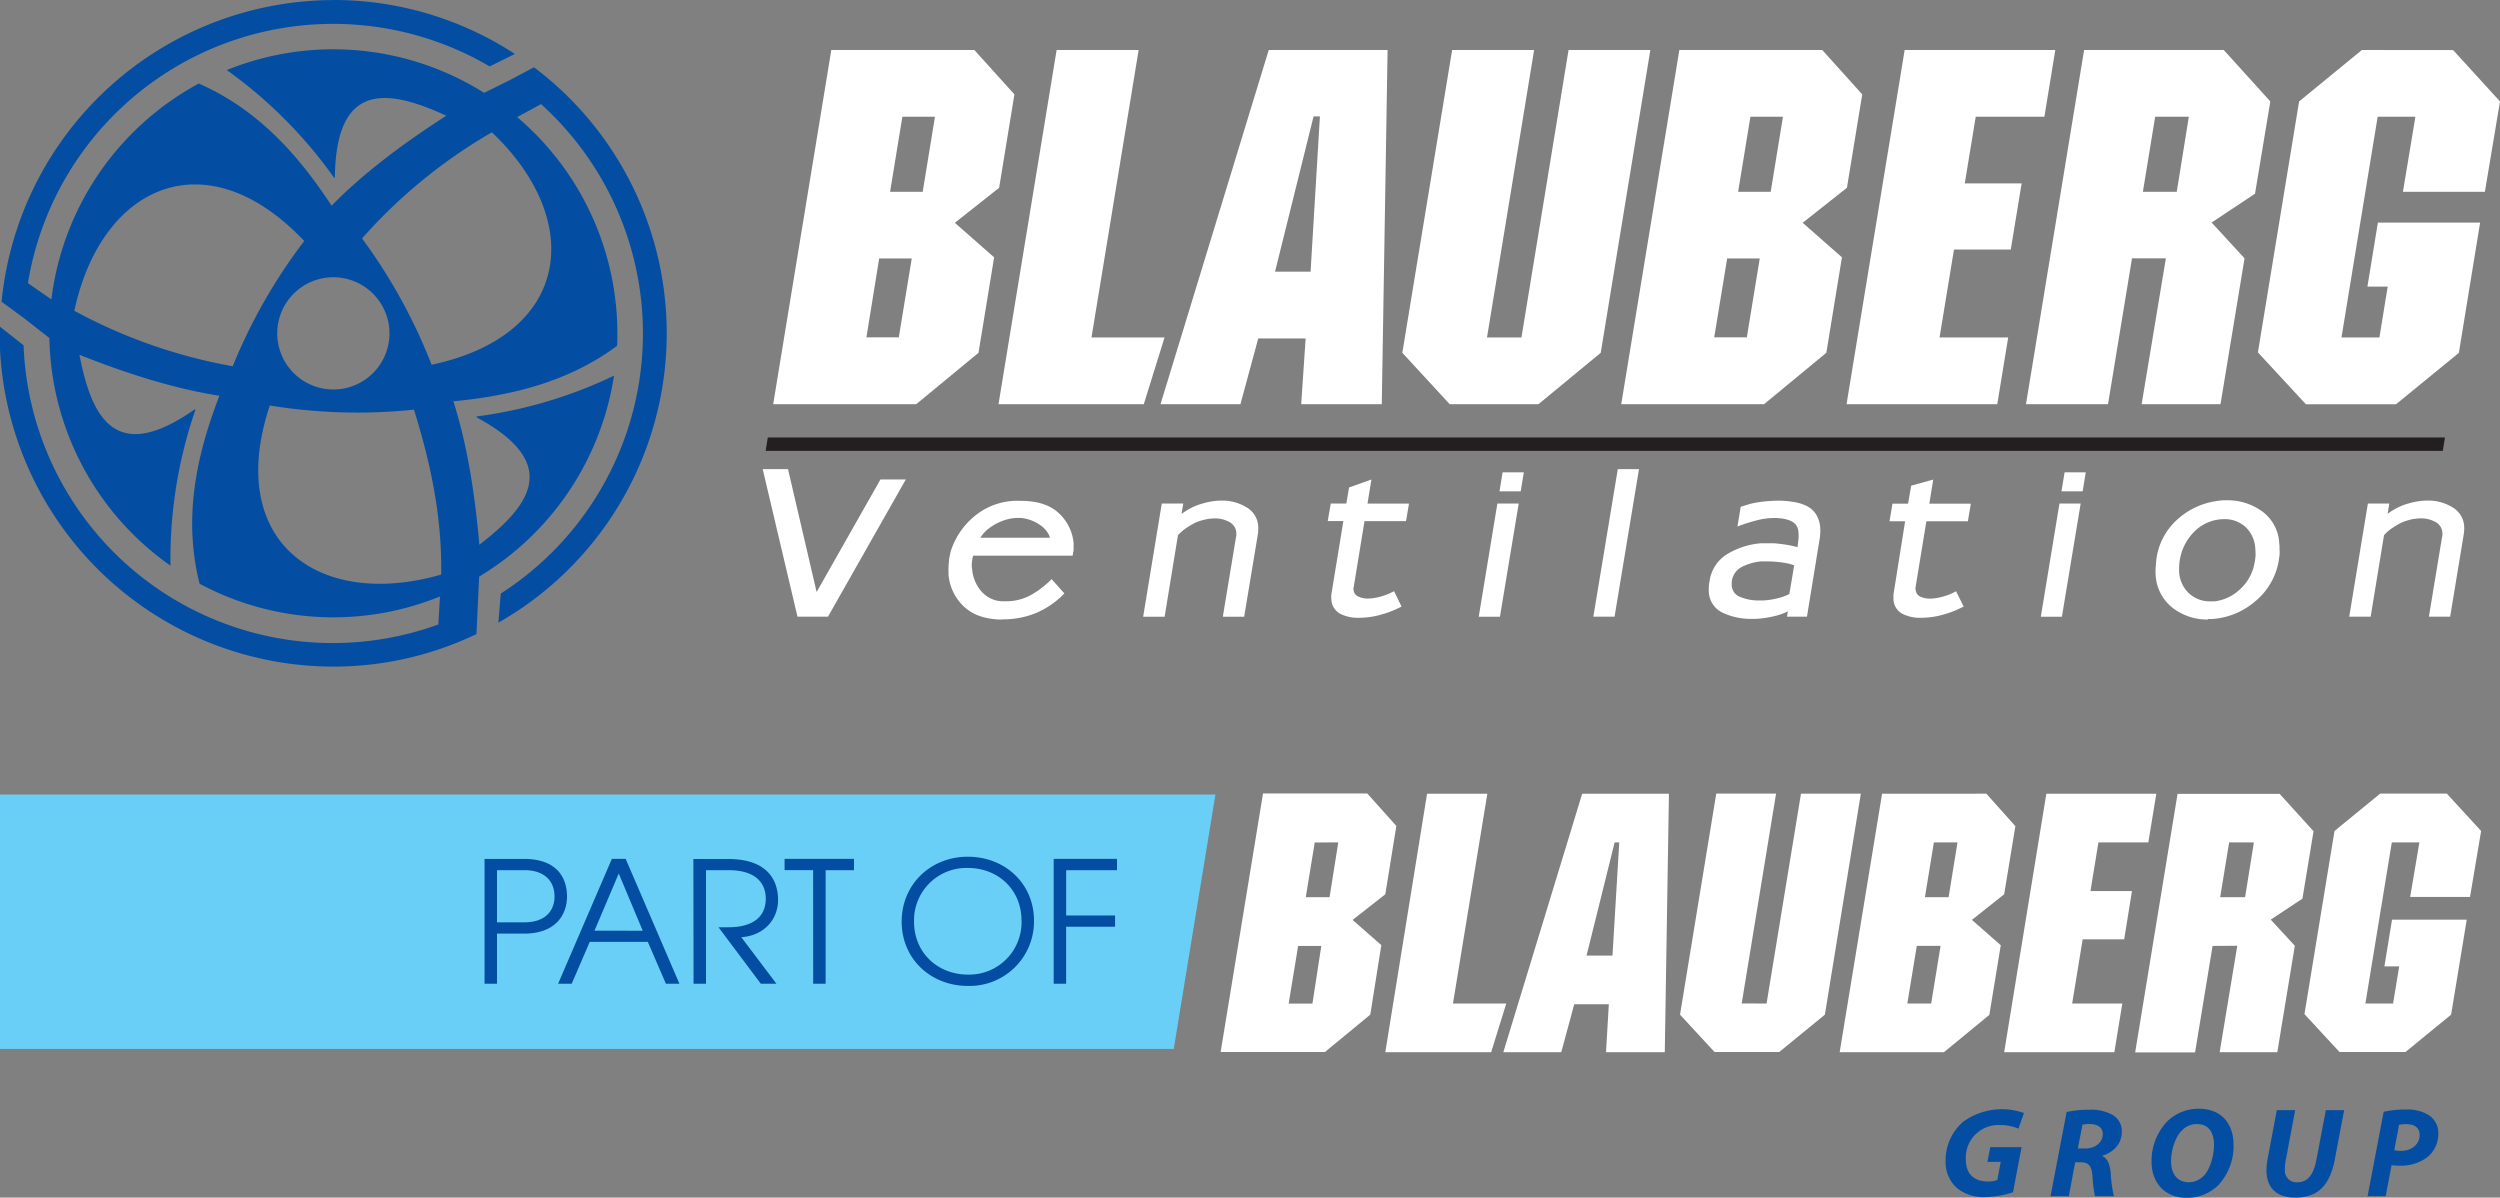
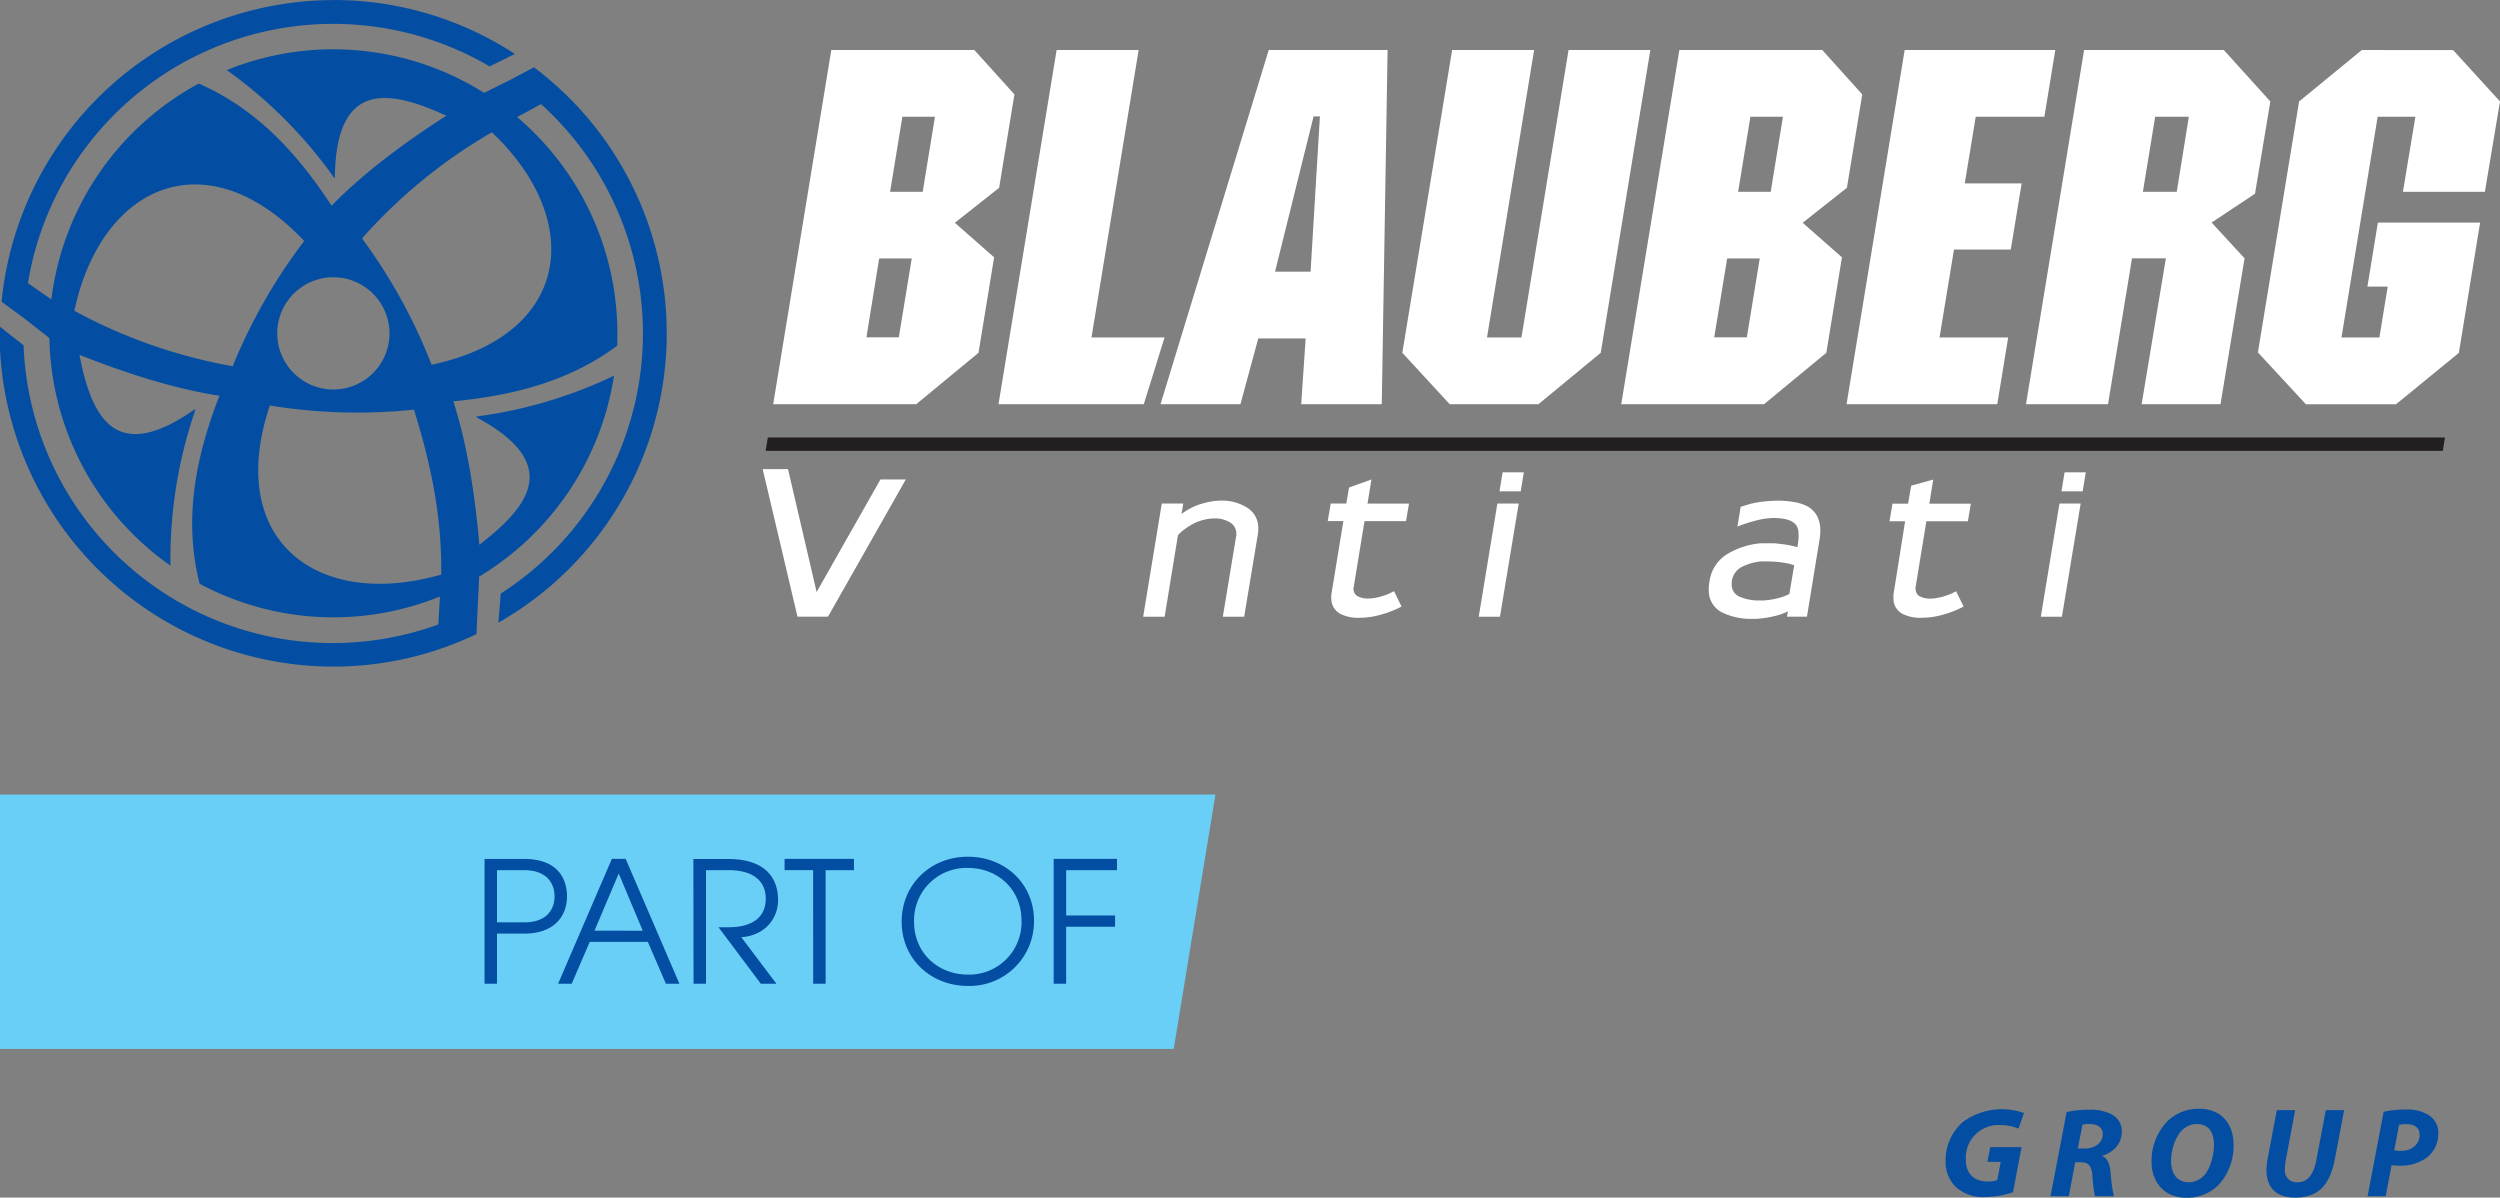
<svg xmlns="http://www.w3.org/2000/svg" id="Слой_2" data-name="Слой 2" viewBox="0 0 602.27 288.51">
  <rect x="0" y="0" width="602.27" height="288.51" fill="#808080" stroke="none" />
  <defs>
    <style>.cls-1,.cls-5{fill:#fff;}.cls-2{fill:#231f20;}.cls-3{fill:#034ea2;}.cls-4{fill:#6acff6;}.cls-5{fill-rule:evenodd;}</style>
  </defs>
  <path class="cls-1" d="M330.07,207.82h7.85l-3.12,19H327Zm5.59-34.14h7.85l-2.95,18.08H332.7Zm-17.12-16.07-14,85.32H339l15-12.38,3.76-23-9.46-8.32,10.67-8.43,3.68-22.5L353,157.61Zm54.28,0-14,85.32h35l5-16.07h-17.6l11.36-69.25Zm61.9,16h1.53L434,211h-8.56Zm-10.8-16-26.07,85.32H417.1l4.29-15.83h11.42l-1.07,15.83h19.41l1.4-85.32Zm72.23,0L484.8,226.86h-8.3l11.35-69.25H468.1l-12,72.94,11.41,12.38h21.39l15-12.38,11.95-72.94Zm38.21,50.21h7.85l-3.11,19h-7.86Zm5.6-34.14h7.84l-2.95,18.08H537Zm-17.12-16.07-14,85.32h34.41l15-12.38,3.76-23-9.46-8.32,10.66-8.43,3.69-22.5-9.64-10.7Zm54.28,0-14,85.32h36.31l2.63-16.07H585.52L589,205.68h13.68l2.62-15.94H591.6l2.64-16.06h16.54l2.63-16.07Zm60.35,16.07h8.11l-2.91,18.08h-8.16Zm-17.12-16.07-14,85.32h19.76l5.78-35.14h8.16l-5.84,35.14h19L659,207.79l-7.94-8.62,10.46-6.94L665.21,170,654,157.61Zm66.91,0L672.14,170l-9.43,57.46-.49,3,11.56,12.49h21.71l15.14-12.38,5.12-31.38H691.12L688.6,214.6h4.89l-2,12.26h-9.14l8.72-53.18h9.09l-3,18.08H716.9L720.54,170l-11.29-12.37Z" transform="translate(-118.27 -145.56)" />
  <polygon class="cls-2" points="184.97 105.39 184.45 108.61 588.49 108.61 589.01 105.39 184.97 105.39" />
-   <path class="cls-1" d="M661.67,279.08a11.36,11.36,0,0,1-.18,1.6,11.21,11.21,0,0,1-3.42,6.69,10.94,10.94,0,0,1-6.24,3.06,4.35,4.35,0,0,0-.5,0,4.56,4.56,0,0,1-.55,0,7.34,7.34,0,0,1-5.14-1.91,7.56,7.56,0,0,1-2.39-5.07,12.14,12.14,0,0,1,0-1.36c0-.47.06-1,.13-1.46a12.4,12.4,0,0,1,3.7-7.17,10.08,10.08,0,0,1,6.93-2.83H654a7.36,7.36,0,0,1,5.26,1.91,7.67,7.67,0,0,1,2.32,5,13.91,13.91,0,0,1,.06,1.46m5.79-.79c0-.61,0-1.18-.07-1.73a10.11,10.11,0,0,0-4-7.64,14.17,14.17,0,0,0-8.5-2.76h-.24c-.43,0-.89,0-1.35.06a10.94,10.94,0,0,0-1.33.18,17.67,17.67,0,0,0-9.08,4.34,15.58,15.58,0,0,0-5.08,9.46l0,.06c-.09.71-.15,1.39-.19,2.06a11.37,11.37,0,0,0,0,1.94,10.73,10.73,0,0,0,4,7.75,13.59,13.59,0,0,0,8.58,2.88l.06-.12h.88a17.72,17.72,0,0,0,10.49-4.29,16.18,16.18,0,0,0,5.71-10.22v-.06A9.19,9.19,0,0,0,667.46,278.29Z" transform="translate(-118.27 -145.56)" />
  <path class="cls-1" d="M550.51,281.73l-1.17,6.93a11.84,11.84,0,0,1-2.38.91,18.58,18.58,0,0,1-2.88.56l-1,.09c-.33,0-.68,0-1,0a11.49,11.49,0,0,1-4.49-.82,3.13,3.13,0,0,1-2.13-2.7,4.18,4.18,0,0,1,0-.51,3.74,3.74,0,0,1,0-.49,4.59,4.59,0,0,1,2.48-3.59,12.85,12.85,0,0,1,4.52-1.3c.28,0,.54,0,.8,0s.51,0,.78,0a25.22,25.22,0,0,1,5.35.58c.23.09.46.15.66.21l.48.15m6.25-7.58a11.77,11.77,0,0,0,0-1.47,7.12,7.12,0,0,0-1-3.23,5.83,5.83,0,0,0-2.47-2.11,10.67,10.67,0,0,0-3-.88,21.35,21.35,0,0,0-3.66-.3c-1,0-2.11.07-3.28.18a25.94,25.94,0,0,0-3.47.59l-1.14.35-1.14.35-.79,4.76a40.15,40.15,0,0,1,4.8-1.53,17.14,17.14,0,0,1,4-.53,14.56,14.56,0,0,1,1.87.12,8.76,8.76,0,0,1,1.77.41,4.11,4.11,0,0,1,1.56,1,3.23,3.23,0,0,1,.71,2,9.34,9.34,0,0,1,0,1.5c-.05.56-.13,1.24-.25,2a24.21,24.21,0,0,0-2.67-.59c-1-.15-2-.27-2.94-.35h-1.18l-1,0-1,0a18.57,18.57,0,0,0-8,2.53,9.08,9.08,0,0,0-4.41,6.76,7.87,7.87,0,0,0-.15,1.26,7.12,7.12,0,0,0,0,1.14,5.81,5.81,0,0,0,3.44,5.09,15.94,15.94,0,0,0,6.74,1.43h1.06a23.83,23.83,0,0,0,4.38-.62,15.36,15.36,0,0,0,3.44-1.19l-.23,1.28h4.81l3-18.38A9,9,0,0,0,556.76,274.15Z" transform="translate(-118.27 -145.56)" />
-   <path class="cls-1" d="M371.24,275.1h-16.8a8.7,8.7,0,0,1,2.14-2.3,12.84,12.84,0,0,1,2.61-1.52,11.27,11.27,0,0,1,2.2-.71,10,10,0,0,1,2.06-.24h.24a7.57,7.57,0,0,1,.95.06,8.33,8.33,0,0,1,.95.18,9.64,9.64,0,0,1,3.38,1.56,5.89,5.89,0,0,1,2.27,3m5.67,2.81c0-.27,0-.54,0-.8s0-.49,0-.72a11.16,11.16,0,0,0-3.53-7.2q-3.14-3-9.24-3A16.16,16.16,0,0,0,352.93,270a18,18,0,0,0-5.63,8.4c-.07.28-.11.54-.16.79s-.12.5-.17.74c-.09.7-.15,1.4-.19,2.08s0,1.36,0,2a11.84,11.84,0,0,0,3.52,7.49q3.1,3.14,9.06,3.32l.58-.05a21.07,21.07,0,0,0,7.65-1.42,20.84,20.84,0,0,0,7.1-4.82l-3.09-3.47a7.7,7.7,0,0,1-.56.59,3.87,3.87,0,0,1-.62.53,19.14,19.14,0,0,1-4.59,3.12,12.29,12.29,0,0,1-5.3,1.11h-.3a6.94,6.94,0,0,1-5.53-2.38,9.23,9.23,0,0,1-2.22-5.2,5.79,5.79,0,0,1-.1-1.32,8.05,8.05,0,0,1,.15-1.26.31.31,0,0,1,0-.2,1.65,1.65,0,0,0,.09-.22.47.47,0,0,1,.05-.22.53.53,0,0,0,0-.18h24a4.4,4.4,0,0,0,.11-.74C376.89,278.45,376.9,278.18,376.91,277.91Z" transform="translate(-118.27 -145.56)" />
-   <path class="cls-1" d="M693.47,269.34a16,16,0,0,1,2.39-1.48,14,14,0,0,1,2.6-1,18,18,0,0,1,2.36-.53,14.52,14.52,0,0,1,2.22-.18h.12a11.08,11.08,0,0,1,5.87,1.59,5.66,5.66,0,0,1,2.88,4.64,8.29,8.29,0,0,1,0,.88,7.3,7.3,0,0,1-.09.94l-3.29,19.92h-5.12l3.19-19.28a.86.86,0,0,0,.06-.23.7.7,0,0,0,0-.29,1.64,1.64,0,0,0,0-.23c0-.08,0-.17,0-.24a3.15,3.15,0,0,0-1.64-2.53,7.11,7.11,0,0,0-3.62-.88,10.43,10.43,0,0,0-2.26.27,12.58,12.58,0,0,0-2.39.78,19.46,19.46,0,0,0-2.15,1.27,10.41,10.41,0,0,0-2,1.73l-3.22,19.63h-5.16l4.49-27.26h5.16Z" transform="translate(-118.27 -145.56)" />
  <polygon class="cls-1" points="192.12 148.56 199.47 148.56 218.22 115.5 212.11 115.5 196.73 142.62 189.84 113.02 183.74 113.02 192.12 148.56" />
  <path class="cls-1" d="M574.42,288.78a5.68,5.68,0,0,0,0,.59c0,.19,0,.38,0,.58a4.1,4.1,0,0,0,2.08,3.44,9.3,9.3,0,0,0,4.51,1,20.37,20.37,0,0,0,2.62-.18,16.46,16.46,0,0,0,2.77-.59,21.33,21.33,0,0,0,2.56-.85,25.81,25.81,0,0,0,2.37-1.09L589.5,288c-.37.2-.74.38-1.12.56a8.37,8.37,0,0,1-1.14.44,13.66,13.66,0,0,1-2.06.56,9.68,9.68,0,0,1-1.91.21,5.15,5.15,0,0,1-2.43-.51,1.81,1.81,0,0,1-1.05-1.49.54.54,0,0,1-.06-.29c0-.12,0-.24,0-.35l2.62-16h10l.71-4.23h-10l.94-5.81-5.31,1.47-.75,4.34h-3.76l-.71,4.23h3.76Z" transform="translate(-118.27 -145.56)" />
-   <polygon class="cls-1" points="389.74 113.02 383.85 148.56 388.96 148.56 394.85 113.02 389.74 113.02" />
  <path class="cls-1" d="M484.14,266.87H479l-4.49,27.26h5.11Zm1.23-7.52h-5.11l-.75,4.58h5.11Z" transform="translate(-118.27 -145.56)" />
  <path class="cls-1" d="M619.52,266.87h-5.11l-4.49,27.26H615Zm1.23-7.52h-5.1l-.76,4.58H620Z" transform="translate(-118.27 -145.56)" />
  <path class="cls-1" d="M439,288.78a6.87,6.87,0,0,0,0,1.17,4.1,4.1,0,0,0,2.08,3.44,9.3,9.3,0,0,0,4.51,1,20.37,20.37,0,0,0,2.62-.18,16.46,16.46,0,0,0,2.77-.59,21.33,21.33,0,0,0,2.56-.85,23.57,23.57,0,0,0,2.37-1.09l-1.81-3.7c-.37.2-.76.38-1.13.56a8.24,8.24,0,0,1-1.13.44,14.33,14.33,0,0,1-2.06.56,9.86,9.86,0,0,1-1.92.21,5.15,5.15,0,0,1-2.43-.51,1.84,1.84,0,0,1-1.06-1.49.54.54,0,0,1-.05-.29c0-.12,0-.24.05-.35l2.62-16h10l.72-4.23h-10l.95-5.81L443.27,263l-.66,3.86h-3.75l-.73,4.23h3.77Z" transform="translate(-118.27 -145.56)" />
  <path class="cls-1" d="M402.91,269.34l.42-2.47h-5.18l-4.48,27.26h5.17l3.21-19.63a10.78,10.78,0,0,1,2-1.73,19.36,19.36,0,0,1,2.14-1.27,12.82,12.82,0,0,1,2.39-.78,10.52,10.52,0,0,1,2.27-.27,7,7,0,0,1,3.6.88,3.17,3.17,0,0,1,1.66,2.53,1,1,0,0,0,0,.24,1.69,1.69,0,0,1,0,.23.7.7,0,0,1,0,.29.6.6,0,0,1-.06.23l-3.19,19.28H418l3.31-19.92a5.86,5.86,0,0,0,.08-.94,8.29,8.29,0,0,0,0-.88,5.63,5.63,0,0,0-2.87-4.64,11.09,11.09,0,0,0-5.88-1.59h-.12a14.62,14.62,0,0,0-2.22.18,17.53,17.53,0,0,0-2.35.53,14.09,14.09,0,0,0-2.61,1,15.48,15.48,0,0,0-2.39,1.48" transform="translate(-118.27 -145.56)" />
  <path class="cls-3" d="M198.59,212.35a13.52,13.52,0,1,0,13.51,13.51,13.54,13.54,0,0,0-13.51-13.51m-24.26,21.44a131.37,131.37,0,0,1,17.23-30.17c-23.59-24.93-48.89-13.49-55.38,16.81A126.07,126.07,0,0,0,174.33,233.79ZM218,244.25a131.66,131.66,0,0,1-34.73-1c-10.86,32.57,11.51,49.28,41.29,40.73C224.76,269.49,221.84,256.62,218,244.25ZM205.49,203a132,132,0,0,1,16.76,30.43c33.58-7.14,37-34.68,14.52-56A125.62,125.62,0,0,0,205.49,203ZM199,145.56a79.87,79.87,0,0,1,43.31,13l-6.08,3A74.5,74.5,0,0,0,125,213.77l5.65,3.92a68.6,68.6,0,0,1,35.5-52c14,6.12,23.8,16.89,32,29.42,7.73-7.89,17.26-15,27.64-21.67-14.44-6.65-26.61-8.08-26.85,14.93l-.19,0a110,110,0,0,0-25.85-25.93,68.23,68.23,0,0,1,62,5.49l6.36-3.16h0l5.65-3a80.19,80.19,0,0,1-8.57,133.79l.56-7a74.45,74.45,0,0,0,9.71-117.92l-5.75,3.13A68.35,68.35,0,0,1,267,225.86c0,1,0,2-.06,3-11.63,8.64-25.17,12-39.45,13.38,3.36,10.53,5.19,22.26,6.26,34.55,12.63-9.66,19.57-19.75-.66-30.69l0-.21a109.37,109.37,0,0,0,33.1-9.83,68.59,68.59,0,0,1-32.48,48.4l-.35,7.26,0,0-.31,6.59a79.56,79.56,0,0,1-34,7.84h-.72a80.47,80.47,0,0,1-80.16-80.23v-.49c0-.41,0-.82,0-1.23l5.78,4.54A74.53,74.53,0,0,0,223.87,296l.39-6.74a68.18,68.18,0,0,1-57.91-3.08c-3.95-15.73-.87-30.65,4.78-45.28-10.93-1.71-22.22-5.31-33.72-9.86,3,15.63,8.94,26.36,27.77,13.13l.16.13a110.22,110.22,0,0,0-6,37.53h0A68.48,68.48,0,0,1,130.17,227l-6.06-4.75v0l-5.46-4a80.49,80.49,0,0,1,79.77-72.67Z" transform="translate(-118.27 -145.56)" />
  <polygon class="cls-4" points="0 191.41 0 252.7 282.76 252.7 292.81 191.41 0 191.41" />
  <path class="cls-3" d="M372.11,382.55h3V368.81h11.79V366.1H375.12V355.19h12.24v-2.72H372.11Zm-4.74-15.2c0-8.94-7-15.4-15.94-15.4s-15.94,6.62-15.94,15.65,7.08,15.48,15.94,15.48A15.54,15.54,0,0,0,367.37,367.35Zm-3,0a12.63,12.63,0,0,1-12.9,13c-7.23,0-13-5.2-13-12.76a12.62,12.62,0,0,1,13-12.93C358.7,354.67,364.36,359.87,364.36,367.35Zm-50.2,15.2h3V355.19H324v-2.72H307.28v2.72h6.88Zm-28.82,0h3V355.19h5.4c7.13,0,9,3.63,9,6.83,0,6.83-7.23,6.92-9,6.92h-2.39l10.2,13.61h3.76l-8.46-11.21c5.36-.37,8.85-4.15,8.85-9,0-2.47-.64-9.84-12-9.84h-8.4Zm-32.63,0H256l4.34-10.08h14l4.35,10.08h3.26L269,352.47h-3.33Zm8.77-12.79L267.33,356l5.78,13.78ZM235,382.55h3V370.48h6.51c7.59,0,10.36-4.51,10.36-9,0-3.41-1.54-9-10.36-9H235Zm3-27.36h6.55c5.36,0,7.31,3.09,7.31,6.31s-1.95,6.26-7.31,6.26H238Z" transform="translate(-118.27 -145.56)" />
  <path class="cls-3" d="M688.64,433.73H693l1.42-7.47a14,14,0,0,0,1.81.12,10.7,10.7,0,0,0,6.61-1.9,7.19,7.19,0,0,0,2.84-5.85,5.07,5.07,0,0,0-2.26-4.4,9.77,9.77,0,0,0-5.5-1.38,24.1,24.1,0,0,0-5.41.55Zm7.59-17.2a8.8,8.8,0,0,1,1.79-.15c1.71,0,3.16.65,3.16,2.66s-1.75,3.77-4.43,3.77a7.53,7.53,0,0,1-1.68-.15ZM666.77,413l-2.18,11.57a15.64,15.64,0,0,0-.31,2.89c0,4.42,2.61,6.61,6.88,6.61,5.63,0,8.4-3,9.6-9.29L683,413h-4.42l-2.28,12c-.74,3.84-2.27,5.38-4.58,5.38a2.77,2.77,0,0,1-3-2.94,12.12,12.12,0,0,1,.22-2.47L671.2,413Zm-10.42,8.31c0-5-2.9-8.65-8.37-8.65a10.82,10.82,0,0,0-7.56,3,13.78,13.78,0,0,0-3.82,9.81c0,4.82,3,8.64,8.4,8.64a10.7,10.7,0,0,0,7.65-3A13.8,13.8,0,0,0,656.35,421.31Zm-12.46-3.39a4.92,4.92,0,0,1,3.57-1.57c3.25,0,4.18,2.49,4.18,5.07,0,2.41-.89,5.82-2.52,7.45a5.1,5.1,0,0,1-3.47,1.51c-3,0-4.35-2.19-4.35-5.11C641.3,422.78,642.23,419.55,643.89,417.92Zm-31.63,15.81h4.41l1.53-8.17h1.35c1.76,0,2.62.76,2.8,3.28a35.17,35.17,0,0,0,.61,4.89h4.56a35.18,35.18,0,0,1-.79-5.87c-.23-1.87-.75-3.26-2-3.79V424c2.64-.86,4.7-2.77,4.7-5.85a4.49,4.49,0,0,0-2.31-4.05,10.69,10.69,0,0,0-5.44-1.2,25.3,25.3,0,0,0-5.54.55Zm7.7-17.22a7.14,7.14,0,0,1,1.72-.16c1.76,0,3.17.74,3.17,2.4,0,2-1.76,3.48-4.16,3.48h-1.85Zm-16.74,16.27a22.42,22.42,0,0,1-6.7,1.16,10,10,0,0,1-6.92-2.27,8.37,8.37,0,0,1-2.62-6.4,12.22,12.22,0,0,1,4.24-9.47,15.87,15.87,0,0,1,14.64-2.1l-1.32,3.76a11.21,11.21,0,0,0-4.39-.86,7.85,7.85,0,0,0-8.29,8.37c0,3.47,2.07,5.22,5.33,5.22a5.67,5.67,0,0,0,2.25-.37l.82-4.36h-3.2l.68-3.54h7.54Z" transform="translate(-118.27 -145.56)" />
-   <path class="cls-5" d="M701.12,348.5h-6.64l-6.37,38.82h6.67l1.48-8.95h-3.57l1.84-11.26h18L708.76,390l-11,9H681.88l-8.45-9.13.36-2.18,6.88-41.94,11-9h16.06l8.26,9-2.67,15.89H698.9Zm-43.87,24.9L653,399.05h13.89l4.22-25.65-5.8-6.29,7.64-5.06,2.67-16.24-8.16-9H642.86l-10.21,62.28h14.43l4.22-25.65Zm4-24.9-2.12,13.2h-6l2.16-13.2Zm-50-11.73h26.49l-1.92,11.73H623.8l-1.92,11.72h10L630,371.86H620l-2.53,15.46h12.08l-1.92,11.73H601.09Zm-17.93,30.4,7.77-6.17,2.7-16.41-7-7.82H571.68l-10.22,62.28h25.12l10.94-9,2.75-16.78Zm-7.55,6.26-2.27,13.89h-5.74l2.28-13.89Zm4.08-24.93-2.15,13.2H582l2.16-13.2Zm-46,38.82,8.29-50.55h14.42L557.9,390l-11,9H531.32L523,390l8.73-53.25h14.41l-8.28,50.55Zm-38,.18h-8.34l-3.12,11.55H480.43l19-62.28h20.9l-1,62.28H505.17Zm1.4-39-6.77,27.28h6.25l1.63-27.28Zm-45.19-11.72L452,399.05H477.5l3.64-11.73H468.3l8.28-50.55Zm-17.94,30.4,6.92,6.07L448.38,390l-10.93,9H412.33l10.21-62.28h25.12l7,7.82L452,361Zm-7.54,6.26H431l-2.28,13.89h5.73Zm4.09-24.93H435l-2.16,13.2h5.73Z" transform="translate(-118.27 -145.56)" />
</svg>